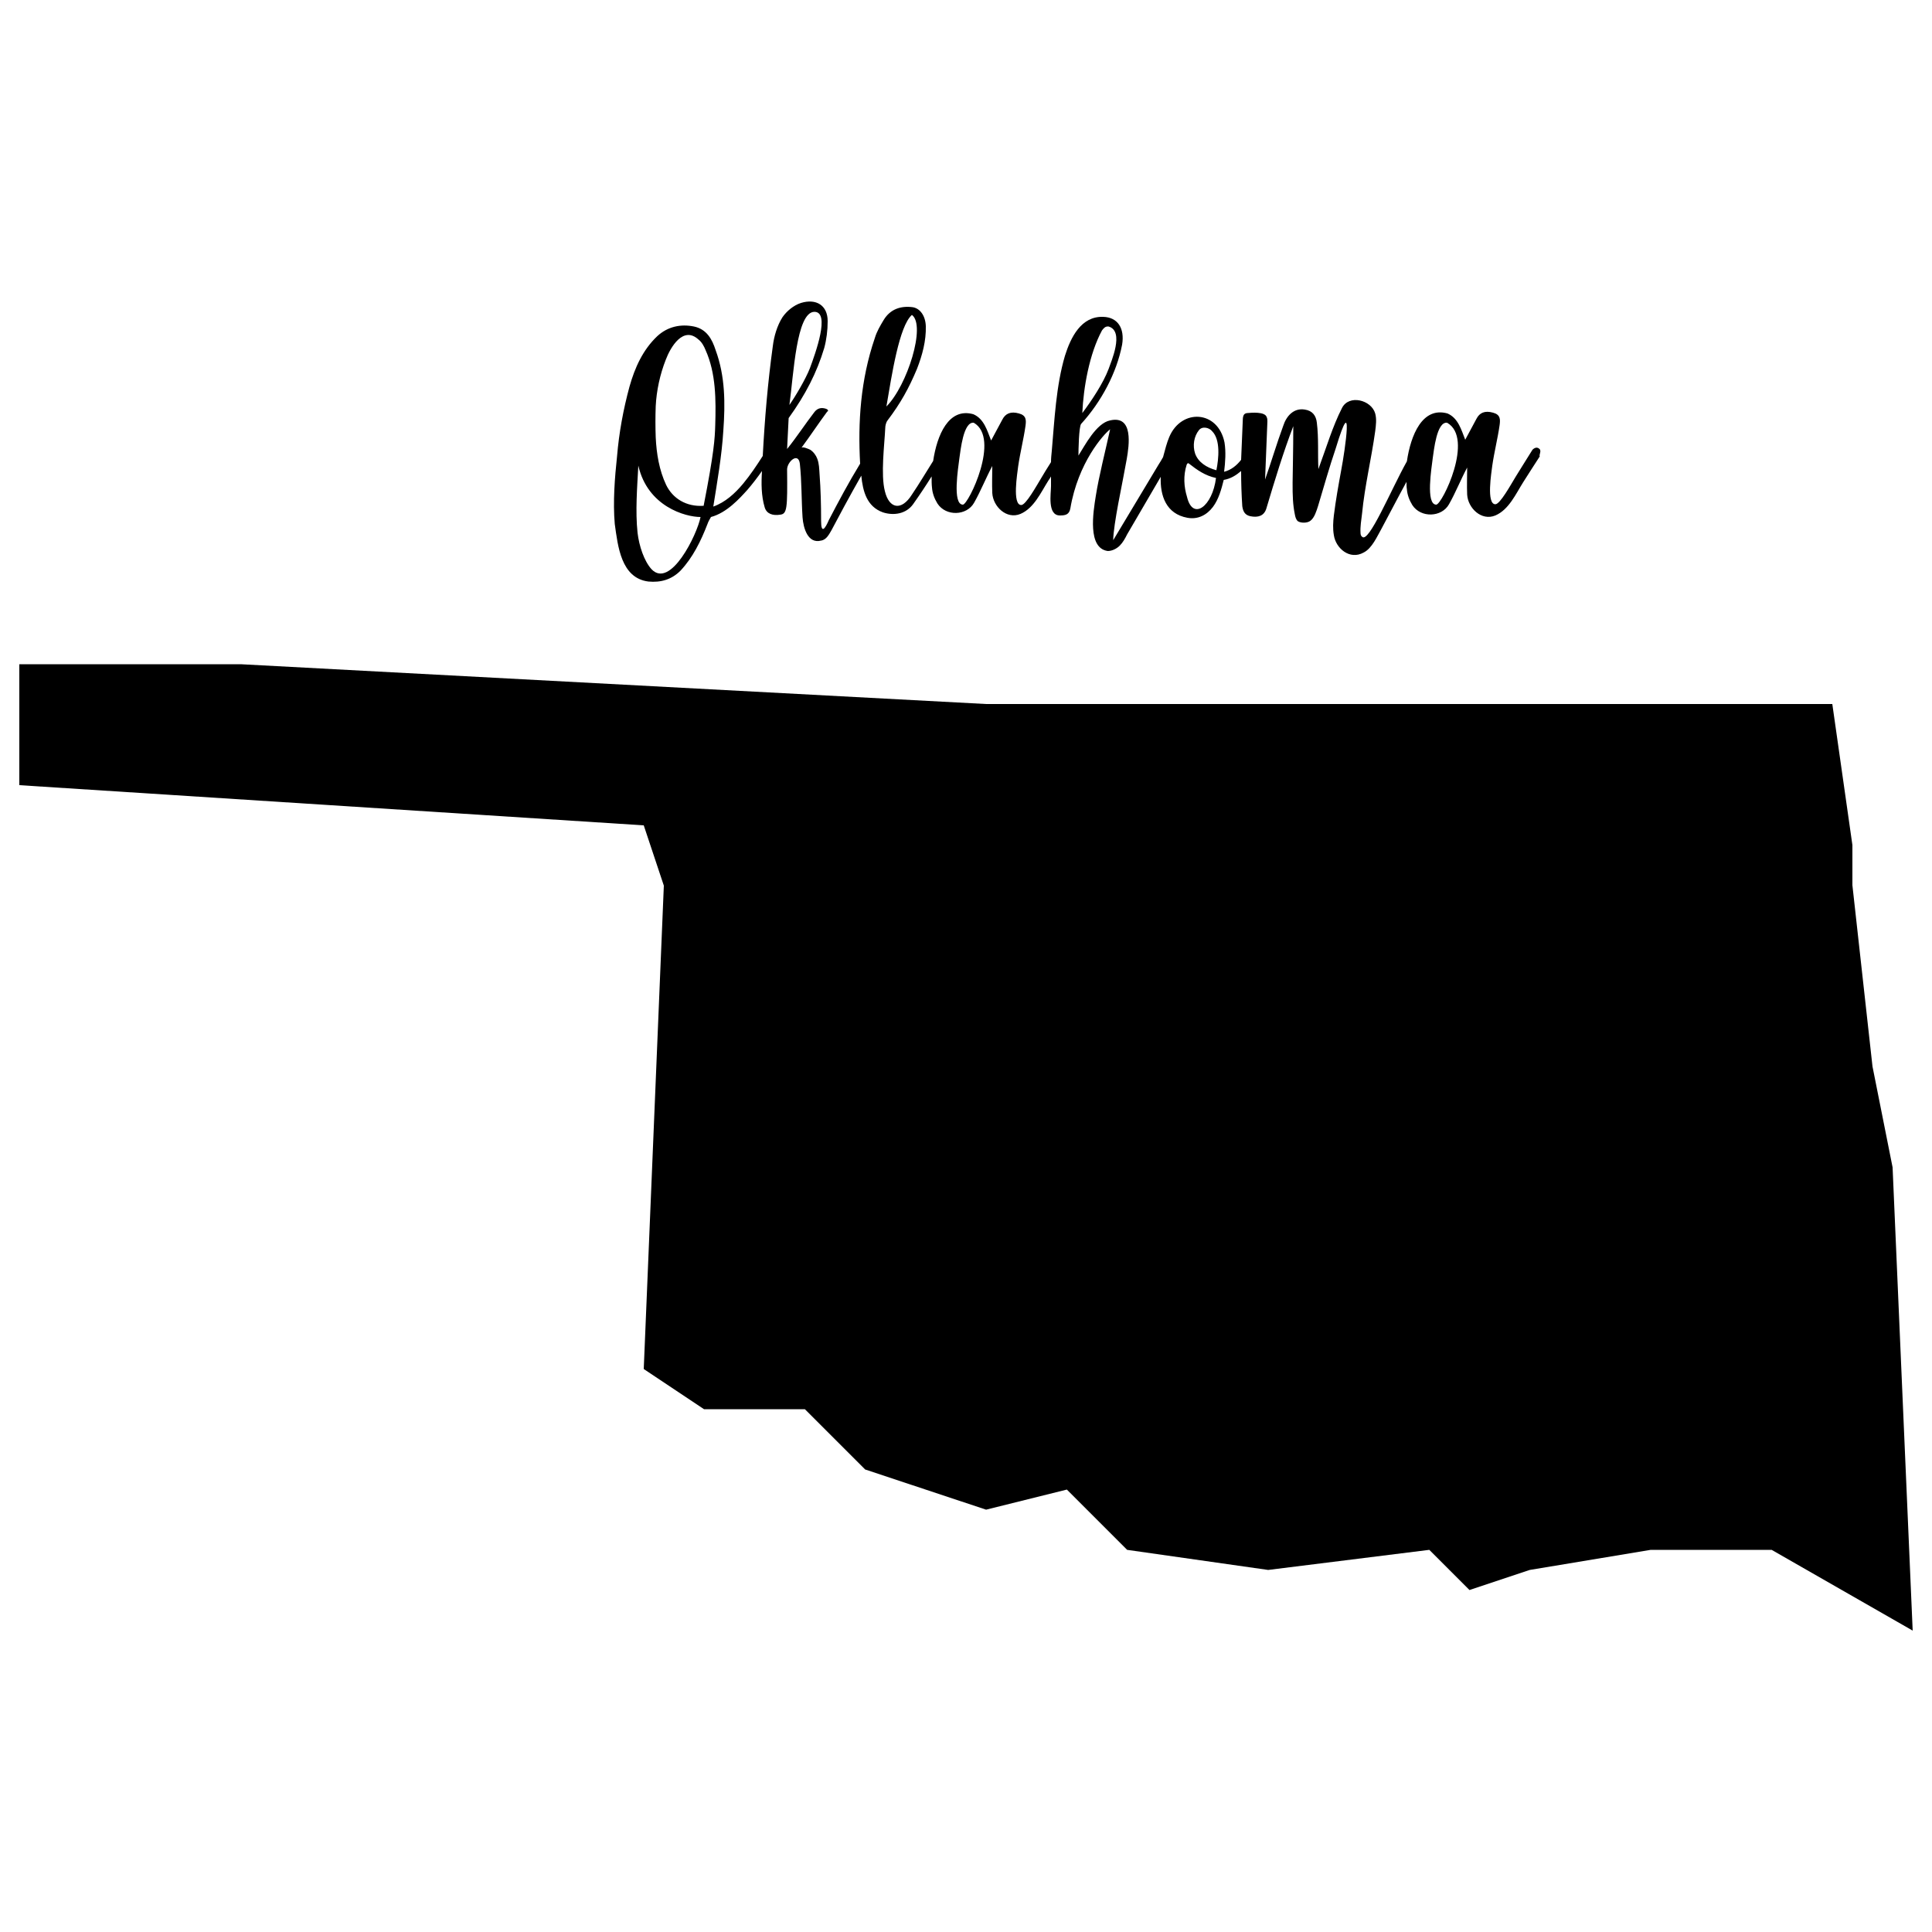
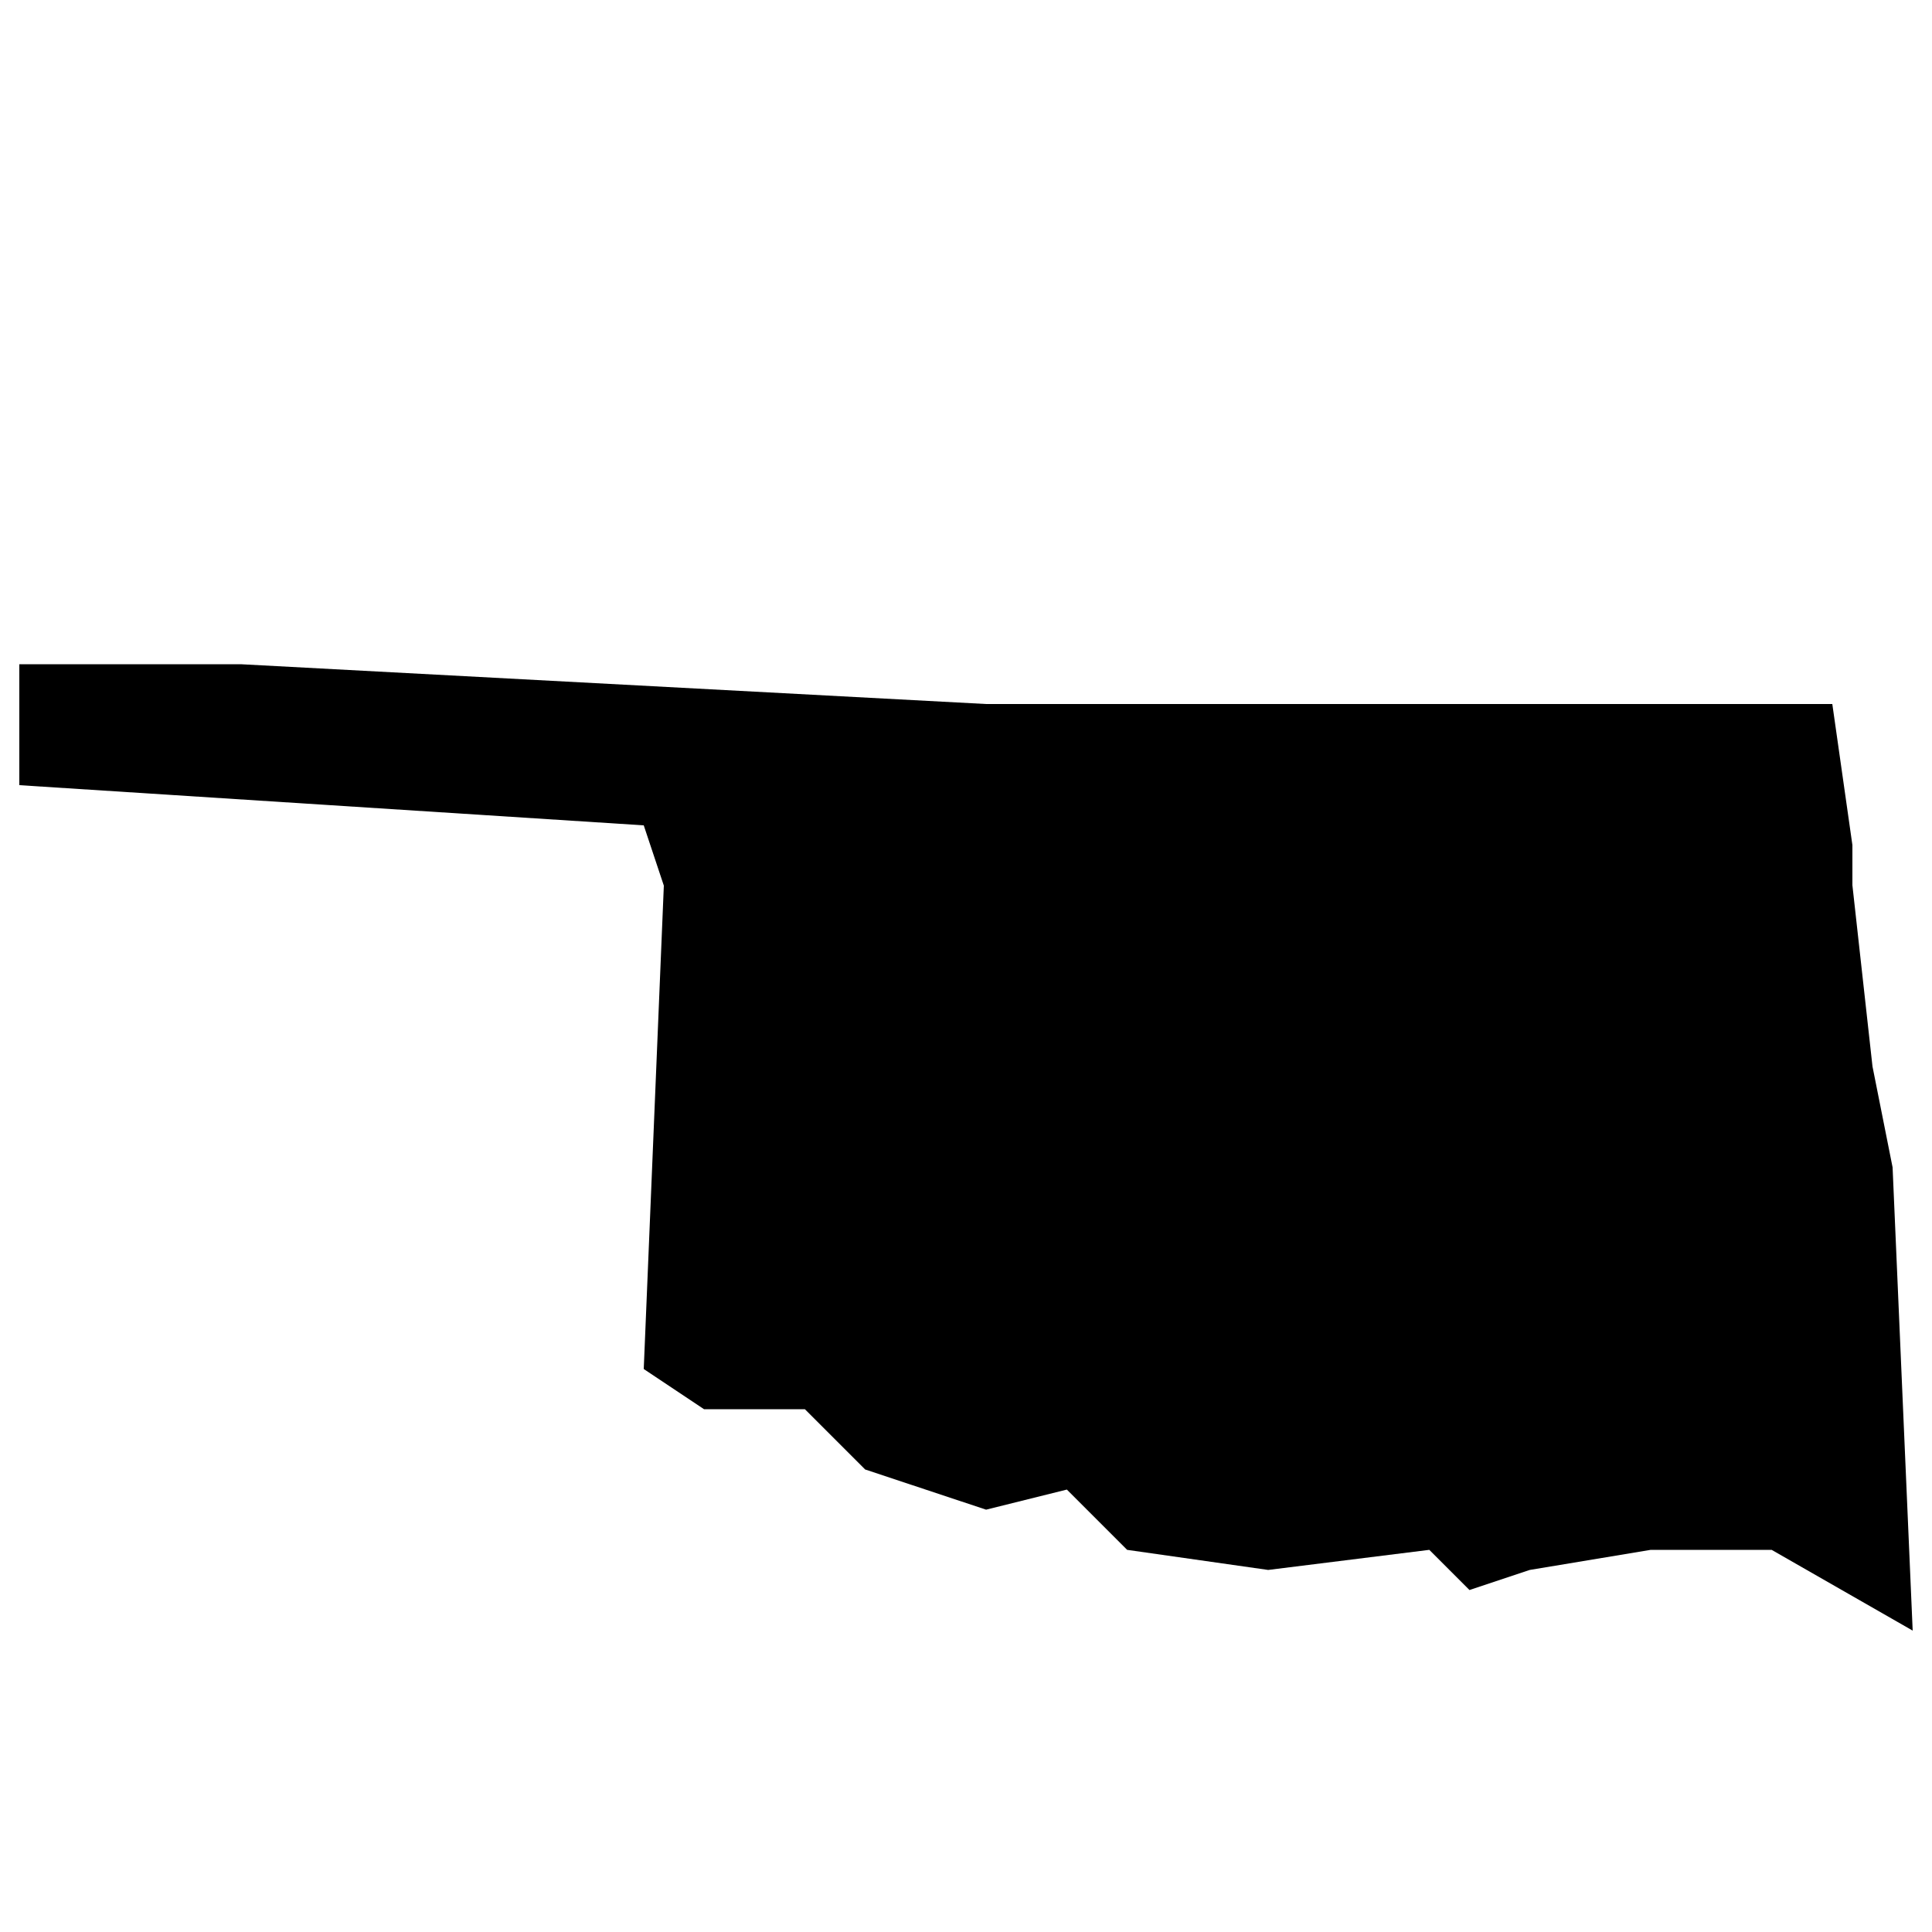
<svg xmlns="http://www.w3.org/2000/svg" version="1.1" id="Layer_1" x="0px" y="0px" viewBox="0 0 500 500" style="enable-background:new 0 0 500 500;" xml:space="preserve">
  <style type="text/css">
	.st0{fill:none;stroke:#000000;stroke-width:0;stroke-linecap:round;stroke-linejoin:round;stroke-miterlimit:10;}
</style>
  <g id="POLYLINE_1_">
    <path class="st0" d="M5,171.9v31.3l161.6,10.4l5.2,15.6l-5.2,125.1l15.6,10.4h26.1l15.6,15.6l31.3,10.4l20.9-5.2l15.6,15.6   l36.5,5.2l41.7-5.2l10.4,10.4l15.6-5.2l31.3-5.2h31.3l36.5,20.9l-5.2-119.9l-5.2-26.1l-5.2-46.9v-10.4l-5.2-36.5H255.2L62.3,171.9   L5,171.9" />
  </g>
  <g id="HATCH_3_">
    <path d="M5,171.9v31.3l161.6,10.4l5.2,15.6l-5.2,125.1l15.6,10.4h26.1l15.6,15.6l31.3,10.4l20.9-5.2l15.6,15.6l36.5,5.2l41.7-5.2   l10.4,10.4l15.6-5.2l31.3-5.2h31.3l36.5,20.9l-5.2-119.9l-5.2-26.1l-5.2-46.9v-10.4l-5.2-36.5H255.2L62.3,171.9L5,171.9   C5,171.9,5,171.9,5,171.9z" />
  </g>
  <g id="SPLINE_19_">
-     <path class="st0" d="M398.3,116.1c-0.8-0.7-1.7,0.3-1.7,0.3c-1.6,2.5-3.4,5.5-4.3,6.9c-1.4,2.3-4.1,7.2-5.3,7.2   c-2.4,0-1-8.3-0.8-10c0.5-3.5,1.4-7,1.9-10.5c0.2-1.5,0.2-2.7-1.7-3.2c-2.1-0.6-3.5,0-4.3,1.6l-2.9,5.4c-1-2.5-1.8-5.6-4.6-6.8   c-6.5-1.8-9.5,5.6-10.5,12.4c-4.1,7.3-9.9,21.4-11.6,19.5c-0.3-0.2-0.4-0.6-0.4-1c-0.1-1.6,0.2-3.3,0.4-5   c0.7-7.2,2.4-14.1,3.4-21.3c0.2-1.6,0.4-3.1,0-4.6c-1-3.5-6.8-5-8.6-1.4c-2.4,4.7-4,10.1-6.1,15.8c-0.2-4.1,0.1-7.9-0.4-12   c-0.2-1.8-1.1-3.1-3.1-3.4c-2.9-0.5-4.8,1.7-5.6,4.2c-1.7,4.6-3.1,9.4-4.7,13.9c0.2-5,0.4-10,0.6-15c0-0.4,0-0.8-0.2-1.2   c-0.5-1.4-3.9-1.1-5-1c-1.4,0.1-1.1,1.6-1.2,2.6c-0.1,3.2-0.3,6.3-0.4,9.5c-1.1,1.4-2.5,2.6-4.4,3.1c0.3-2.5,0.5-5.1,0.1-7.6   c-1.7-8.4-11.2-8.8-14.3-1.4c-0.6,1.4-1.1,3.3-1.6,5.2c-0.4,0.7-0.8,1.4-1.2,2l-11.7,19.5c0-3.9,2.6-15.9,2.6-16.2   c0,0,0.6-3.2,0.9-4.8c0.6-3.5,1.8-11.4-4.3-10c-3.6,0.7-6.6,6.6-8.2,9.1c0-1.2,0.1-7.5,0.7-8.2c5.2-5.7,9.2-13.2,10.6-20.5   c0.7-4.2-1.1-7.1-4.9-7.2c-5.7-0.2-8.4,5.3-9.9,10.1c-2.3,7.8-2.7,16.6-3.4,24.6c-0.1,1-0.2,1.9-0.2,2.9c-1,1.6-1.9,3-2.4,3.9   c-1.4,2.3-4.1,7.2-5.3,7.2c-2.4,0-1-8.3-0.8-10c0.5-3.5,1.4-7,1.9-10.5c0.2-1.5,0.2-2.7-1.7-3.2c-2.1-0.6-3.5,0-4.3,1.6l-2.9,5.4   c-1-2.5-1.8-5.6-4.6-6.8c-6.4-1.8-9.4,5.4-10.4,12.1c-1.9,3-3.6,5.9-5.5,8.7c-2.7,4.3-5.9,3.7-7-0.9c-1.1-4.3-0.1-12,0.1-16.3   c0-0.6,0.2-1.5,0.6-2c3.4-4.5,5.5-8.3,7.6-13.3c1.4-3.6,2.4-7.3,2.3-11.1c-0.1-2.7-1.5-4.6-3.4-4.9c-3.1-0.4-5.8,0.5-7.5,3.3   c-0.9,1.5-1.8,3-2.3,4.7c-3.7,10.8-4.4,21.8-3.8,32.5c-3,4.9-5.6,9.8-8.1,14.6c-0.9,2.1-2,3.8-2,0.2c0-4.1-0.1-8.1-0.4-12.1   c-0.1-1.4-0.1-2.7-0.6-4c-0.3-0.8-0.9-1.7-1.8-2.3c-0.4-0.2-2-0.9-2.3-0.5c2.3-3.1,4.4-6.3,6.7-9.4c0.1,0,0.2-0.1,0.2-0.2   c0-0.3-0.3-0.4-0.5-0.5c-1.2-0.4-2.2-0.2-3,0.8c-2.4,3.1-4.6,6.5-7.1,9.6l0.4-8c4.4-6.1,7.3-11.8,9.2-18.1c0.6-2.2,0.9-4.6,0.9-7   c0-4.1-3-5.9-6.9-4.7c-1.9,0.6-3.7,2.1-4.8,3.7c-1.4,2.2-2.2,5-2.5,7.5c-1.3,9.4-2.1,18.9-2.6,28.4c-1.6,2.5-3.2,4.9-5.1,7.2   c-2.1,2.5-4.6,4.8-7.7,5.9c1-6.3,2.2-13.1,2.6-19.7c0.5-7,0.5-14-2-20.8c-0.9-2.8-2.3-5.4-5.6-6.1c-3.4-0.7-6.8,0-9.5,2.5   c-3.7,3.5-5.8,8.1-7.2,13.1c-1.6,5.9-2.7,11.9-3.2,17.9c-0.6,5.6-1.1,11.9-0.6,17.6c0.8,5.7,1.6,14,8.7,14.9c3.2,0.3,6-0.5,8.3-2.8   c3.2-3.4,5.3-7.7,7-12.1c0.2-0.6,0.5-1.1,0.9-1.8c4.1-1.1,7.4-4.8,9.4-7c1.3-1.5,2.6-3.2,3.8-4.9c-0.2,3.1-0.2,6.4,0.7,9.4   c0.5,1.7,2.1,2.2,4,1.9c1.8-0.2,1.9-1.6,1.8-11.7c0-2,2.9-4.6,3.3-1.5c0.5,4.6,0.4,9.4,0.7,13.9c0.2,2.8,1.4,6.9,4.8,6   c1.4-0.2,2.1-1.7,2.7-2.7c1.3-2.5,4.9-9.2,7.7-14.1c0.4,4,1.4,8,5.6,9.5c2.8,0.9,6,0.4,7.8-2.1c1.7-2.4,3.3-4.8,4.8-7.2   c0,1.1,0,2.1,0.1,2.9c0.1,1.4,0.6,2.8,1.4,4.1c2.2,3.4,7.6,3.2,9.5-0.2c1.7-3,3-6.3,4.7-9.5c0,2.3-0.1,4.6,0,7   c0.2,3.5,3.7,6.9,7.3,5.4c3.5-1.5,5.3-5.6,7.2-8.6c0.2-0.3,0.5-0.7,0.7-1.1c0,0.8,0,1.6,0,2.5c0,1.9-1,7.6,2.3,7.6   c1.4,0,2.4-0.2,2.7-1.8c2-11.9,8.6-19.2,10.3-20.5c-1.2,5.5-2.9,12.1-3.7,17.2c-0.7,4.3-2.2,13.6,3.1,14.3c1.1,0,2.3-0.6,3.1-1.4   c0.8-0.8,1.4-1.9,1.9-2.9c4.3-7.4,7-12,8.7-14.9c-0.2,4.9,1.4,9.6,6.9,10.6c2.7,0.5,5-0.7,6.6-2.8c1.5-2,2.2-4.6,2.8-7   c1.8-0.3,3.2-1.2,4.5-2.3c0,3,0.1,6.1,0.3,9.1c0.2,1.4,0.7,2.3,2.1,2.6c2,0.4,3.5-0.1,4.1-1.9c2.3-7.7,4.4-14.6,7-21.4   c0,13.2-0.6,18,0.4,22.8c0.1,0.6,0.3,1.4,0.8,1.8c0.8,0.5,2.4,0.5,3.2-0.1c1.1-0.8,1.6-2.6,2-3.8c1.5-5,2.9-10,4.6-15   c4.7-15.5,2.4,0.5,1.4,5.7c-0.7,3.8-1.4,7.7-1.9,11.7c-0.2,1.7-0.3,3.4,0,5.1c0.5,3.4,4.1,6.5,7.7,4.5c2.2-1.1,3.5-4.2,4.7-6.3   c2.1-3.9,4.2-8,6.4-12c0,0.7,0,1.4,0.1,1.9c0.1,1.4,0.6,2.8,1.4,4.1c2.2,3.4,7.6,3.2,9.5-0.2c1.7-3,3-6.3,4.7-9.5   c0,2.3-0.1,4.6,0,7c0.2,3.5,3.7,6.9,7.3,5.4c3.5-1.5,5.3-5.6,7.2-8.6c1.1-1.7,3.1-4.9,4.3-6.7C398.2,117.8,399.1,116.6,398.3,116.1   z" />
-   </g>
+     </g>
  <g id="SPLINE_18_">
    <path class="st0" d="M285.2,85.5c0.4-0.5,0.8-1.1,1.7-1c4.2,1.2,0.6,9.2,0,11c-1.4,3.7-4.4,8.2-6.8,11.4   C280.4,100.3,281.9,91.6,285.2,85.5z" />
  </g>
  <g id="SPLINE_17_">
    <path class="st0" d="M236,81.5c3.7,2.7-1.2,18.3-6.6,23.7C230.8,97,232.7,84.4,236,81.5z" />
  </g>
  <g id="SPLINE_16_">
    <path class="st0" d="M210.7,80.7c4.3-0.1,0.3,10.8-1.1,14.6c-1.1,2.8-3.7,7.2-5.3,9.5C205.4,96.8,206.1,80.9,210.7,80.7z" />
  </g>
  <g id="SPLINE_15_">
-     <path class="st0" d="M168.6,147.3c-1.9-2.1-3.2-6-3.6-9.4c-0.6-5.6-0.1-11.8,0.2-17.4c2.4,10.6,12.2,13.3,16.1,13.3   C180.4,138.4,173.5,152.5,168.6,147.3z" />
-   </g>
+     </g>
  <g id="SPLINE_14_">
    <path class="st0" d="M182.1,130.9c-4.5,0.3-8-1.9-9.7-5.4c-1.8-3.8-2.5-8.1-2.7-12.3c-0.1-2.7-0.1-5.4,0-8.1c0.2-4,1.1-8.2,2.6-12   c1.2-3.2,4.5-8.9,8.5-5.2c0.8,0.6,1.4,1.7,1.8,2.7c2.7,6,2.7,12.9,2.5,19.5C185,113.5,184.8,117.1,182.1,130.9z" />
  </g>
  <g id="SPLINE_13_">
-     <path class="st0" d="M249.2,130.6c-2.8,0-1.2-9.6-0.9-12.1c0.3-1.9,1-9.4,3.7-9.1C259,113.4,250.6,130.6,249.2,130.6z" />
+     <path class="st0" d="M249.2,130.6c0.3-1.9,1-9.4,3.7-9.1C259,113.4,250.6,130.6,249.2,130.6z" />
  </g>
  <g id="SPLINE_12_">
    <path class="st0" d="M307.2,128.6c-0.8-2.6-1-5.5-0.1-8.3c0.1-0.2,0.2-0.5,0.5-0.4c2.3,1.8,4.3,3.2,7.1,3.8   C313.8,131,308.7,134.9,307.2,128.6z" />
  </g>
  <g id="SPLINE_11_">
    <path class="st0" d="M314.8,121.7c-2.6-0.7-4.7-2.1-5.5-4.3c-0.7-2.1-0.3-4.5,1-6.1c0.9-1.1,2.7-0.6,3.4,0.3   C315.9,113.8,315.4,118.7,314.8,121.7z" />
  </g>
  <g id="SPLINE_10_">
    <path class="st0" d="M371.7,130.6c-2.8,0-1.2-9.6-0.9-12.1c0.3-1.9,1-9.4,3.7-9.1C381.6,113.4,373.2,130.6,371.7,130.6z" />
  </g>
  <g id="HATCH_2_">
-     <path d="M398.3,116.1c-0.8-0.7-1.7,0.3-1.7,0.3c-1.6,2.5-3.4,5.5-4.3,6.9c-1.4,2.3-4.1,7.2-5.3,7.2c-2.4,0-1-8.3-0.8-10   c0.5-3.5,1.4-7,1.9-10.5c0.2-1.5,0.2-2.7-1.7-3.2c-2.1-0.6-3.5,0-4.3,1.6l-2.9,5.4c-1-2.5-1.8-5.6-4.6-6.8   c-6.5-1.8-9.5,5.6-10.5,12.4c-4.1,7.3-9.9,21.4-11.6,19.5c-0.3-0.2-0.4-0.6-0.4-1c-0.1-1.6,0.2-3.3,0.4-5   c0.7-7.2,2.4-14.1,3.4-21.3c0.2-1.6,0.4-3.1,0-4.6c-1-3.5-6.8-5-8.6-1.4c-2.4,4.7-4,10.1-6.1,15.8c-0.2-4.1,0.1-7.9-0.4-12   c-0.2-1.8-1.1-3.1-3.1-3.4c-2.9-0.5-4.8,1.7-5.6,4.2c-1.7,4.6-3.1,9.4-4.7,13.9c0.2-5,0.4-10,0.6-15c0-0.4,0-0.8-0.2-1.2   c-0.5-1.4-3.9-1.1-5-1c-1.4,0.1-1.1,1.6-1.2,2.6c-0.1,3.2-0.3,6.3-0.4,9.5c-1.1,1.4-2.5,2.6-4.4,3.1c0.3-2.5,0.5-5.1,0.1-7.6   c-1.7-8.4-11.2-8.8-14.3-1.4c-0.6,1.4-1.1,3.3-1.6,5.2c-0.4,0.7-0.8,1.4-1.2,2l-11.7,19.5c0-3.9,2.6-15.9,2.6-16.2   c0,0,0.6-3.2,0.9-4.8c0.6-3.5,1.8-11.4-4.3-10c-3.6,0.7-6.6,6.6-8.2,9.1c0-1.2,0.1-7.5,0.7-8.2c5.2-5.7,9.2-13.2,10.6-20.5   c0.7-4.2-1.1-7.1-4.9-7.2c-5.7-0.2-8.4,5.3-9.9,10.1c-2.3,7.8-2.7,16.6-3.4,24.6c-0.1,1-0.2,1.9-0.2,2.9c-1,1.6-1.9,3-2.4,3.9   c-1.4,2.3-4.1,7.2-5.3,7.2c-2.4,0-1-8.3-0.8-10c0.5-3.5,1.4-7,1.9-10.5c0.2-1.5,0.2-2.7-1.7-3.2c-2.1-0.6-3.5,0-4.3,1.6l-2.9,5.4   c-1-2.5-1.8-5.6-4.6-6.8c-6.4-1.8-9.4,5.4-10.4,12.1c-1.9,3-3.6,5.9-5.5,8.7c-2.7,4.3-5.9,3.7-7-0.9c-1.1-4.3-0.1-12,0.1-16.3   c0-0.6,0.2-1.5,0.6-2c3.4-4.5,5.5-8.3,7.6-13.3c1.4-3.6,2.4-7.3,2.3-11.1c-0.1-2.7-1.5-4.6-3.4-4.9c-3.1-0.4-5.8,0.5-7.5,3.3   c-0.9,1.5-1.8,3-2.3,4.7c-3.7,10.8-4.4,21.8-3.8,32.5c-3,4.9-5.6,9.8-8.1,14.6c-0.9,2.1-2,3.8-2,0.2c0-4.1-0.1-8.1-0.4-12.1   c-0.1-1.4-0.1-2.7-0.6-4c-0.3-0.8-0.9-1.7-1.8-2.3c-0.4-0.2-2-0.9-2.3-0.5c2.3-3.1,4.4-6.3,6.7-9.4c0.1,0,0.2-0.1,0.2-0.2   c0-0.3-0.3-0.4-0.5-0.5c-1.2-0.4-2.2-0.2-3,0.8c-2.4,3.1-4.6,6.5-7.1,9.6l0.4-8c4.4-6.1,7.3-11.8,9.2-18.1c0.6-2.2,0.9-4.6,0.9-7   c0-4.1-3-5.9-6.9-4.7c-1.9,0.6-3.7,2.1-4.8,3.7c-1.4,2.2-2.2,5-2.5,7.5c-1.3,9.4-2.1,18.9-2.6,28.4c-1.6,2.5-3.2,4.9-5.1,7.2   c-2.1,2.5-4.6,4.8-7.7,5.9c1-6.3,2.2-13.1,2.6-19.7c0.5-7,0.5-14-2-20.8c-0.9-2.8-2.3-5.4-5.6-6.1c-3.4-0.7-6.8,0-9.5,2.5   c-3.7,3.5-5.8,8.1-7.2,13.1c-1.6,5.9-2.7,11.9-3.2,17.9c-0.6,5.6-1.1,11.9-0.6,17.6c0.8,5.7,1.6,14,8.7,14.9c3.2,0.3,6-0.5,8.3-2.8   c3.2-3.4,5.3-7.7,7-12.1c0.2-0.6,0.5-1.1,0.9-1.8c4.1-1.1,7.4-4.8,9.4-7c1.3-1.5,2.6-3.2,3.8-4.9c-0.2,3.1-0.2,6.4,0.7,9.4   c0.5,1.7,2.1,2.2,4,1.9c1.8-0.2,1.9-1.6,1.8-11.7c0-2,2.9-4.6,3.3-1.5c0.5,4.6,0.4,9.4,0.7,13.9c0.2,2.8,1.4,6.9,4.8,6   c1.4-0.2,2.1-1.7,2.7-2.7c1.3-2.5,4.9-9.2,7.7-14.1c0.4,4,1.4,8,5.6,9.5c2.8,0.9,6,0.4,7.8-2.1c1.7-2.4,3.3-4.8,4.8-7.2   c0,1.1,0,2.1,0.1,2.9c0.1,1.4,0.6,2.8,1.4,4.1c2.2,3.4,7.6,3.2,9.5-0.2c1.7-3,3-6.3,4.7-9.5c0,2.3-0.1,4.6,0,7   c0.2,3.5,3.7,6.9,7.3,5.4c3.5-1.5,5.3-5.6,7.2-8.6c0.2-0.3,0.5-0.7,0.7-1.1c0,0.8,0,1.6,0,2.5c0,1.9-1,7.6,2.3,7.6   c1.4,0,2.4-0.2,2.7-1.8c2-11.9,8.6-19.2,10.3-20.5c-1.2,5.5-2.9,12.1-3.7,17.2c-0.7,4.3-2.2,13.6,3.1,14.3c1.1,0,2.3-0.6,3.1-1.4   c0.8-0.8,1.4-1.9,1.9-2.9c4.3-7.4,7-12,8.7-14.9c-0.2,4.9,1.4,9.6,6.9,10.6c2.7,0.5,5-0.7,6.6-2.8c1.5-2,2.2-4.6,2.8-7   c1.8-0.3,3.2-1.2,4.5-2.3c0,3,0.1,6.1,0.3,9.1c0.2,1.4,0.7,2.3,2.1,2.6c2,0.4,3.5-0.1,4.1-1.9c2.3-7.7,4.4-14.6,7-21.4   c0,13.2-0.6,18,0.4,22.8c0.1,0.6,0.3,1.4,0.8,1.8c0.8,0.5,2.4,0.5,3.2-0.1c1.1-0.8,1.6-2.6,2-3.8c1.5-5,2.9-10,4.6-15   c4.7-15.5,2.4,0.5,1.4,5.7c-0.7,3.8-1.4,7.7-1.9,11.7c-0.2,1.7-0.3,3.4,0,5.1c0.5,3.4,4.1,6.5,7.7,4.5c2.2-1.1,3.5-4.2,4.7-6.3   c2.1-3.9,4.2-8,6.4-12c0,0.7,0,1.4,0.1,1.9c0.1,1.4,0.6,2.8,1.4,4.1c2.2,3.4,7.6,3.2,9.5-0.2c1.7-3,3-6.3,4.7-9.5   c0,2.3-0.1,4.6,0,7c0.2,3.5,3.7,6.9,7.3,5.4c3.5-1.5,5.3-5.6,7.2-8.6c1.1-1.7,3.1-4.9,4.3-6.7C398.2,117.8,399.1,116.6,398.3,116.1   z M285.2,85.5c0.4-0.5,0.8-1.1,1.7-1c4.2,1.2,0.6,9.2,0,11c-1.4,3.7-4.4,8.2-6.8,11.4C280.4,100.3,281.9,91.6,285.2,85.5z    M236,81.5c3.7,2.7-1.2,18.3-6.6,23.7C230.8,97,232.7,84.4,236,81.5z M210.7,80.7c4.3-0.1,0.3,10.8-1.1,14.6   c-1.1,2.8-3.7,7.2-5.3,9.5C205.4,96.8,206.1,80.9,210.7,80.7z M168.6,147.3c-1.9-2.1-3.2-6-3.6-9.4c-0.6-5.6-0.1-11.8,0.2-17.4   c2.4,10.6,12.2,13.3,16.1,13.3C180.4,138.4,173.5,152.5,168.6,147.3z M182.1,130.9c-4.5,0.3-8-1.9-9.7-5.4   c-1.8-3.8-2.5-8.1-2.7-12.3c-0.1-2.7-0.1-5.4,0-8.1c0.2-4,1.1-8.2,2.6-12c1.2-3.2,4.5-8.9,8.5-5.2c0.8,0.6,1.4,1.7,1.8,2.7   c2.7,6,2.7,12.9,2.5,19.5C185,113.5,184.8,117.1,182.1,130.9z M249.2,130.6c-2.8,0-1.2-9.6-0.9-12.1c0.3-1.9,1-9.4,3.7-9.1   C259,113.4,250.6,130.6,249.2,130.6z M307.2,128.6c-0.8-2.6-1-5.5-0.1-8.3c0.1-0.2,0.2-0.5,0.5-0.4c2.3,1.8,4.3,3.2,7.1,3.8   C313.8,131,308.7,134.9,307.2,128.6z M314.8,121.7c-2.6-0.7-4.7-2.1-5.5-4.3c-0.7-2.1-0.3-4.5,1-6.1c0.9-1.1,2.7-0.6,3.4,0.3   C315.9,113.8,315.4,118.7,314.8,121.7z M371.7,130.6c-2.8,0-1.2-9.6-0.9-12.1c0.3-1.9,1-9.4,3.7-9.1   C381.6,113.4,373.2,130.6,371.7,130.6z" />
-   </g>
+     </g>
</svg>